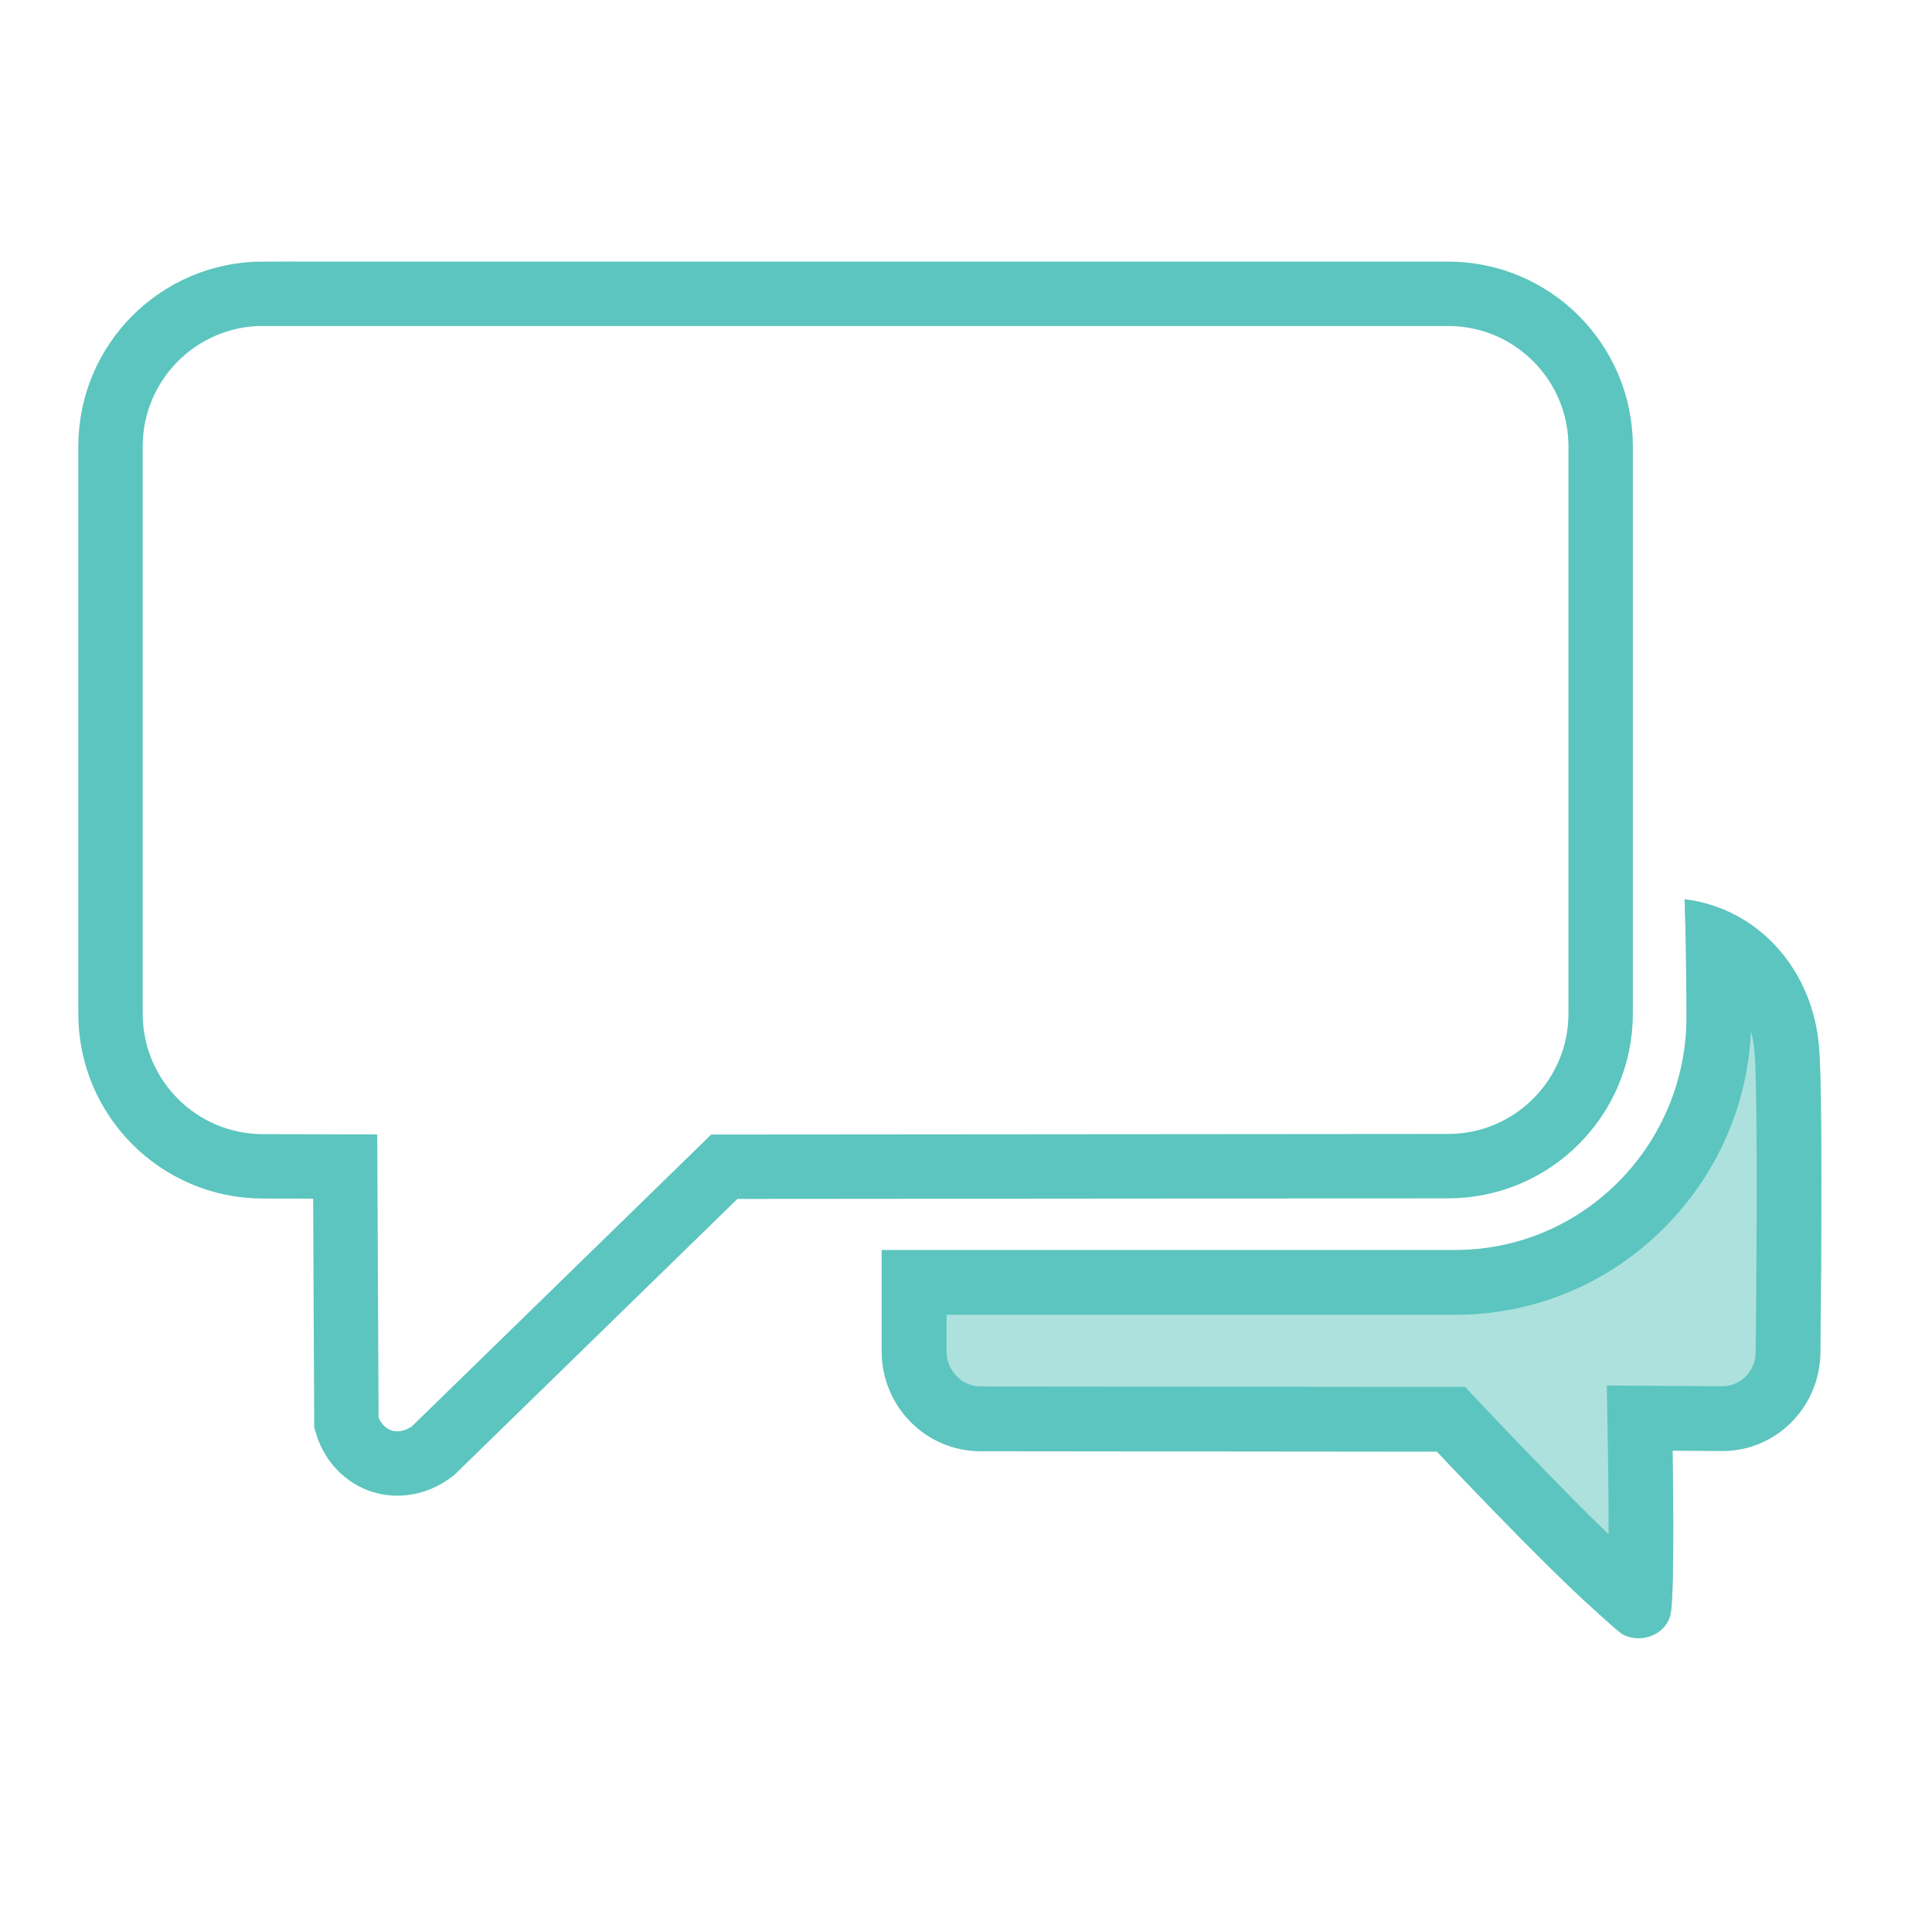
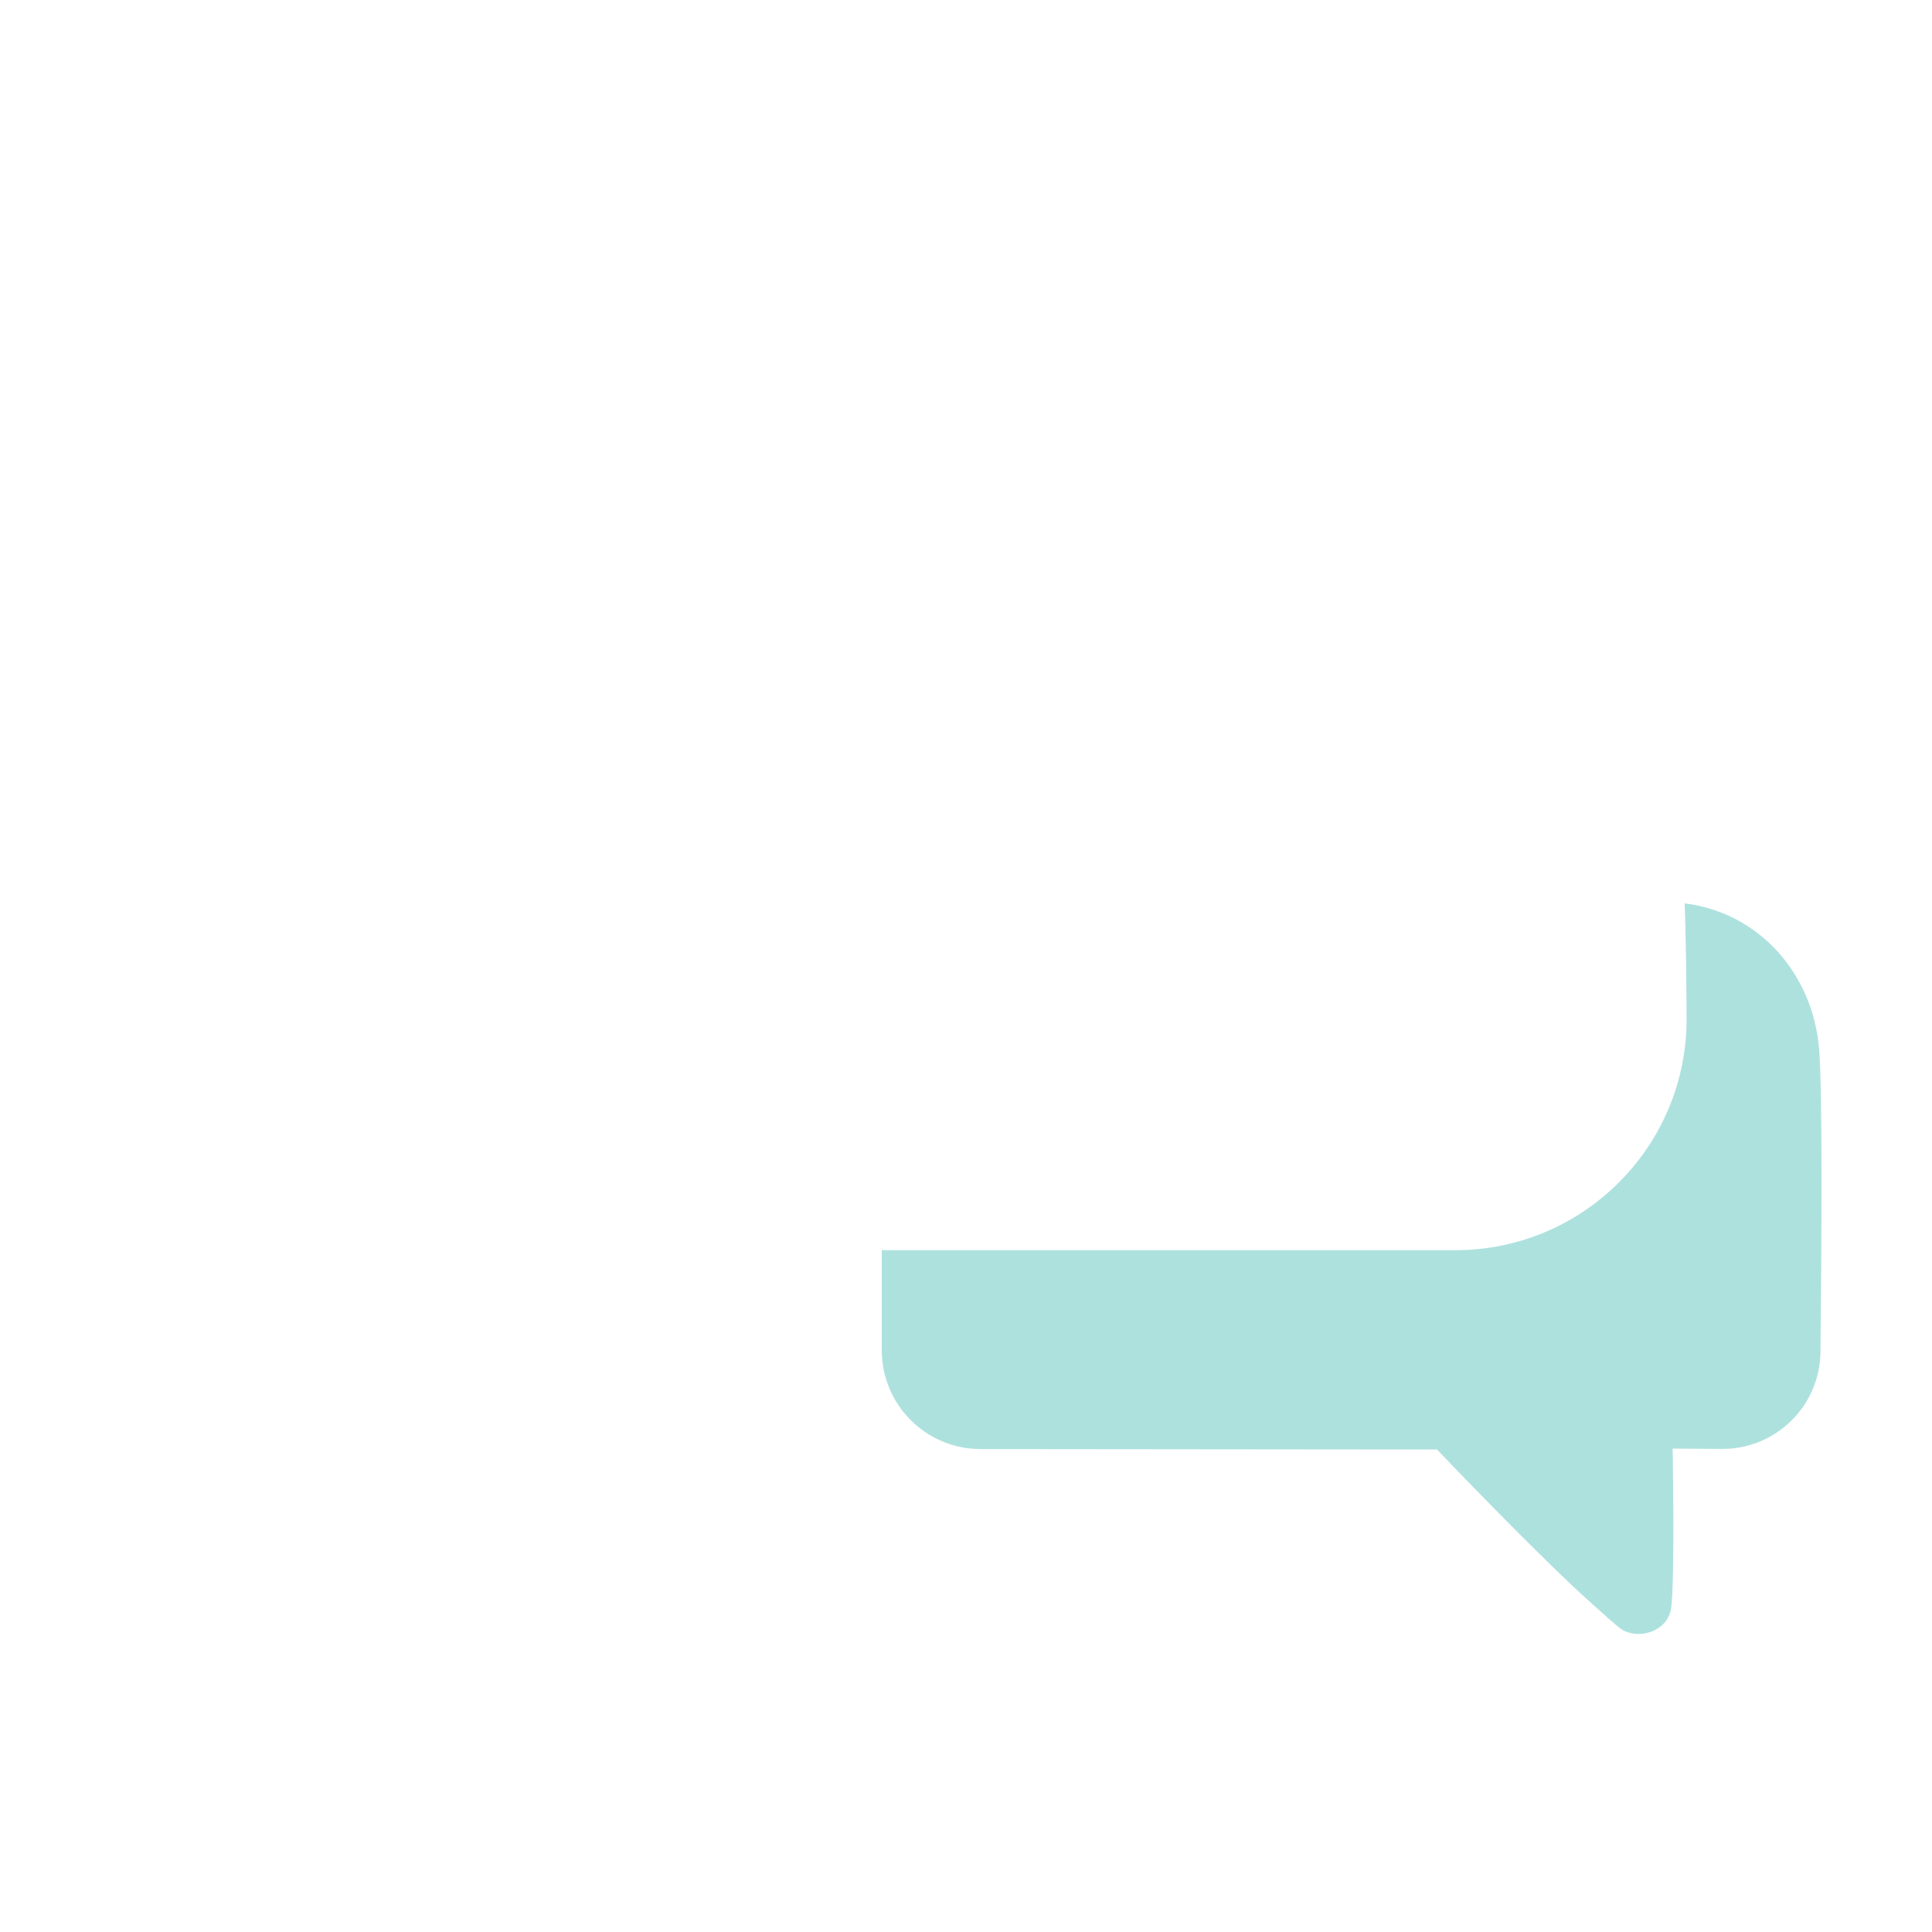
<svg xmlns="http://www.w3.org/2000/svg" id="Layer_1" data-name="Layer 1" viewBox="0 0 30 30">
  <defs>
    <style>
      .cls-1 {
        fill: none;
        stroke: #5cc5bf;
        stroke-miterlimit: 10;
      }

      .cls-2 {
        isolation: isolate;
        opacity: .5;
      }

      .cls-2, .cls-3 {
        fill: #5cc5bf;
      }
    </style>
  </defs>
-   <path class="cls-1" d="M4.086,4.562l18.399 0c1.309 0,2.37,1.061,2.37,2.37v8.806c0,1.308-1.06,2.369-2.368,2.37l-11.24.009-4.522,4.409c-.509.393-1.168.181-1.346-.431l-.019-3.981-1.28-.003c-1.307-.003-2.364-1.063-2.364-2.37V6.931c0-1.309,1.061-2.37,2.37-2.37Z" />
  <path class="cls-2" d="M13.691,19.413h8.906c1.987,0,3.6-1.614,3.592-3.601-.003-.639-.011-1.265-.029-1.784,1.168.144,1.997,1.107,2.088,2.272.053.671.037,3.082.02,4.694-.009.838-.693,1.51-1.531,1.505l-.764-.005s.036,2.096-.025,2.484c-.053.337-.46.486-.747.336-.069-.036-.362-.306-.451-.385-.842-.745-2.436-2.421-2.436-2.421l-7.089-.007c-.847-.001-1.533-.688-1.533-1.535v-1.554Z" />
-   <path class="cls-3" d="M27.189,16.012c.028.104.047.213.056.327.037.48.043,2.178.017,4.66-.003.291-.234.527-.518.527l-.764-.005-1.029-.007.017,1.029c.007.418.011.879.01,1.282-.825-.799-1.918-1.96-1.931-1.973l-.297-.316-.434-0-7.089-.007c-.291-0-.529-.246-.529-.547v-.566h7.9c1.224,0,2.377-.48,3.245-1.351.819-.822,1.292-1.898,1.347-3.052M26.159,13.962c.018.525.027,1.159.029,1.805.008,2.01-1.605,3.643-3.592,3.643h-8.906v1.572c0,.857.686,1.552,1.533,1.553l7.089.007s1.594,1.695,2.436,2.449c.089.079.382.353.451.389.076.04.16.059.243.059.233,0,.464-.148.504-.399.061-.392.025-2.513.025-2.513l.764.005c.003 0.0.006 0.0.01 0.0.833,0,1.512-.678,1.521-1.523.017-1.631.033-4.069-.02-4.748-.091-1.179-.92-2.153-2.088-2.299h0Z" />
</svg>